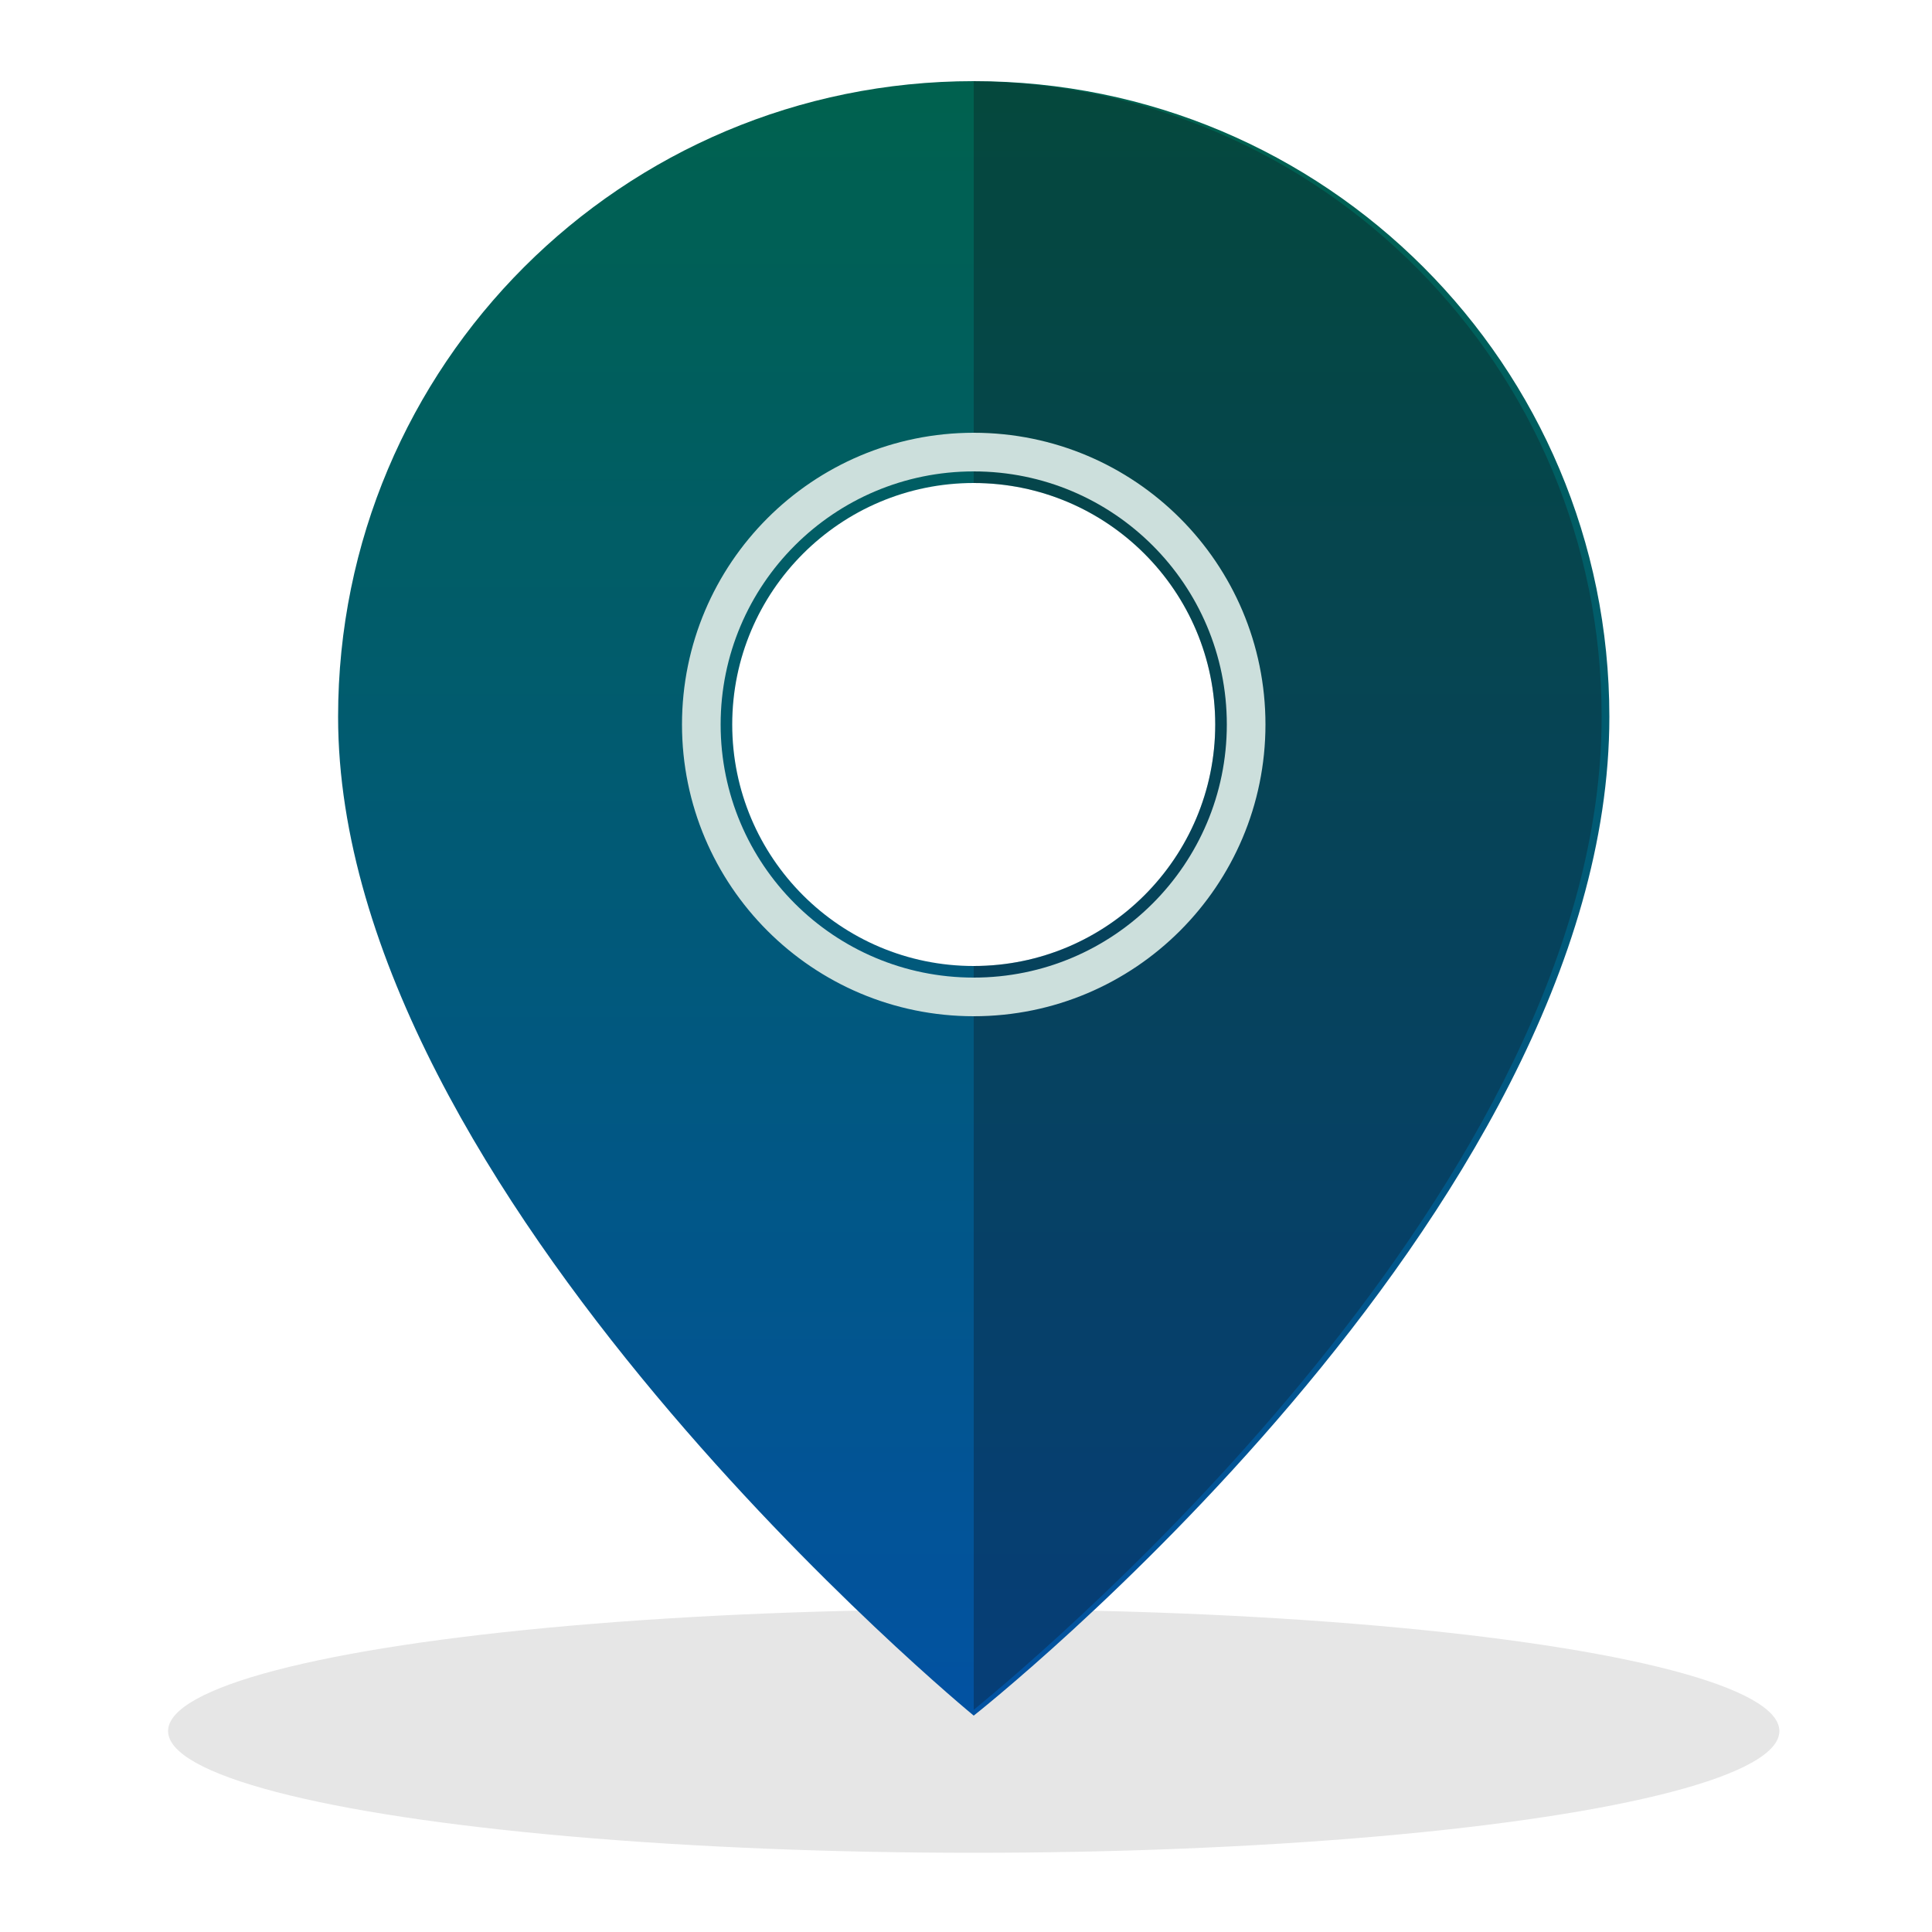
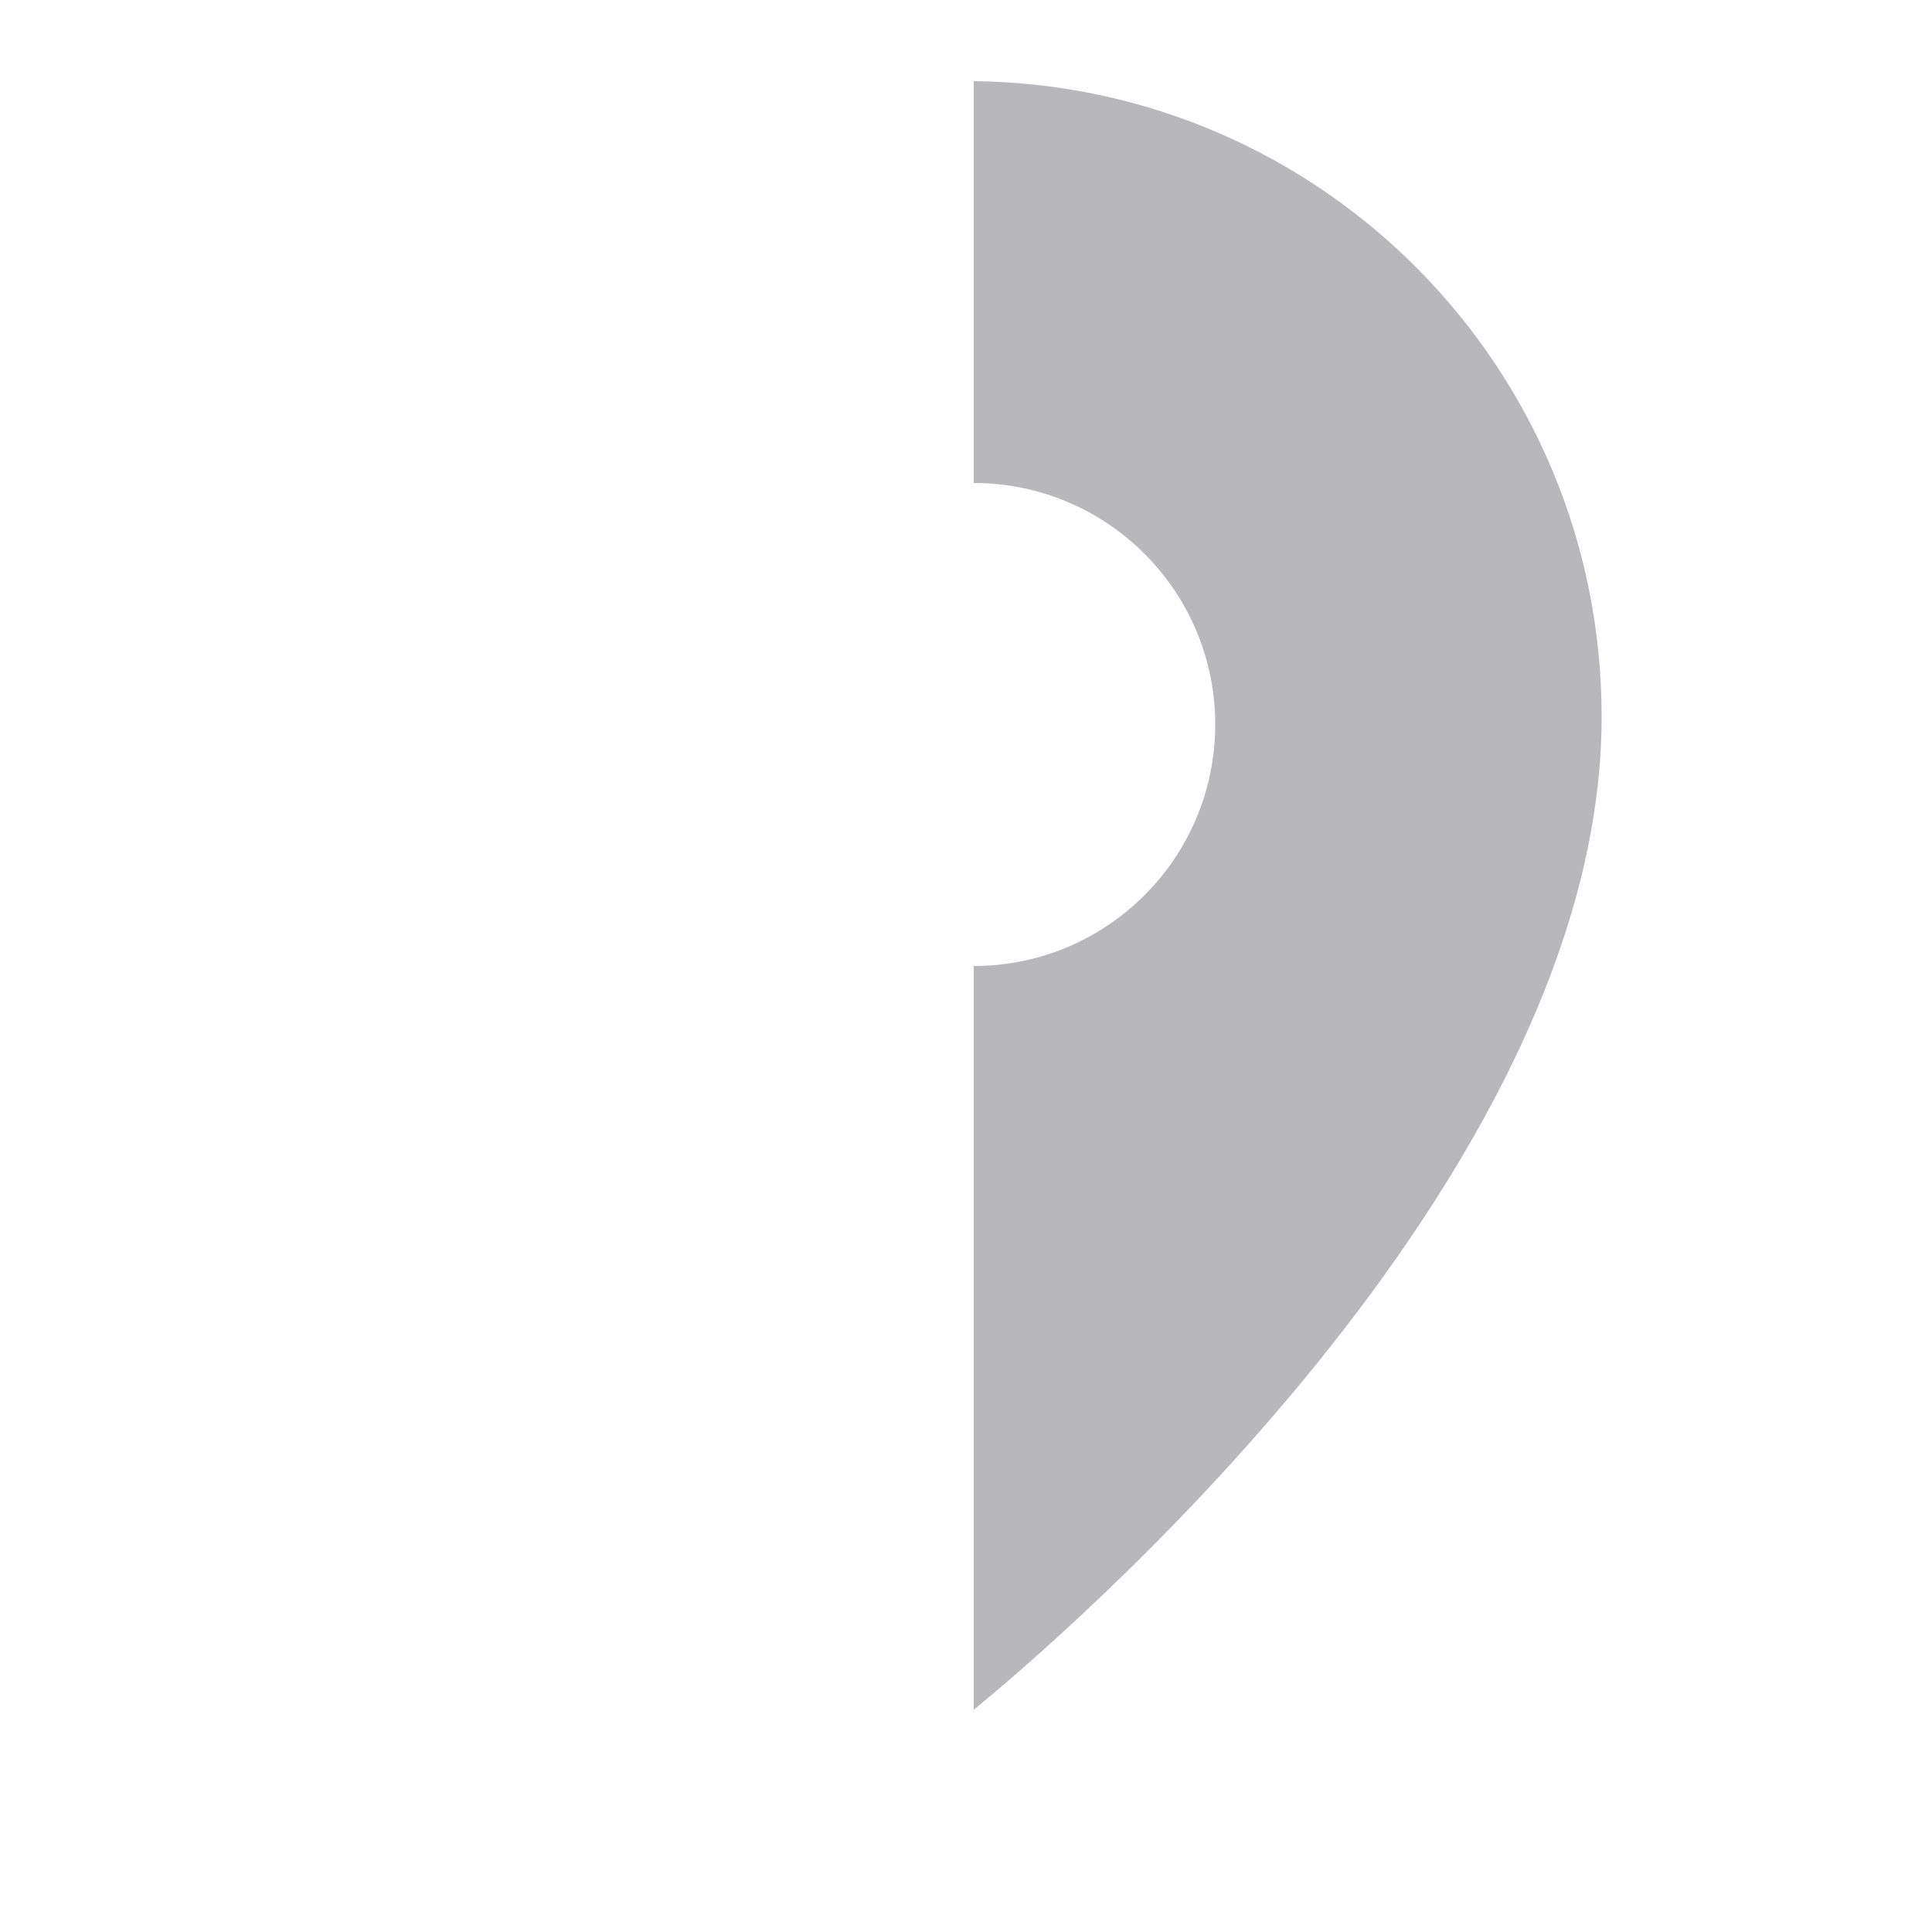
<svg xmlns="http://www.w3.org/2000/svg" version="1.1" id="Layer_1" x="0px" y="0px" viewBox="0 0 100 100" style="enable-background:new 0 0 100 100;" xml:space="preserve">
  <style type="text/css"> .st0{opacity:0.1;enable-background:new ;} .st1{fill-rule:evenodd;clip-rule:evenodd;fill:url(#SVGID_1_);} .st2{opacity:0.3;fill-rule:evenodd;clip-rule:evenodd;fill:#111014;enable-background:new ;} .st3{fill:none;stroke:#CCDFDC;stroke-width:2;} </style>
  <g>
-     <ellipse class="st0" cx="50.4" cy="89.6" rx="41.7" ry="6.3" />
    <linearGradient id="SVGID_1_" gradientUnits="userSpaceOnUse" x1="50.392" y1="13.219" x2="50.392" y2="96.66" gradientTransform="matrix(1 0 0 -1 0 102)">
      <stop offset="0" style="stop-color:#0252A2" />
      <stop offset="1" style="stop-color:#00614F" />
    </linearGradient>
-     <path class="st1" d="M50.4,88.8c0,0,32.9-25.9,32.9-51.7c0-18.2-14.7-32.9-32.9-32.9c-18.2,0-32.9,14.7-32.9,32.9 C17.5,61.8,50.4,88.8,50.4,88.8z M50.4,50c6.9,0,12.5-5.6,12.5-12.5c0-6.9-5.6-12.5-12.5-12.5s-12.5,5.6-12.5,12.5 C37.9,44.4,43.5,50,50.4,50z" />
    <path class="st2" d="M82.9,37.1c0,24.1-28.6,48.2-32.5,51.4V50c6.9,0,12.5-5.6,12.5-12.5c0-6.9-5.6-12.5-12.5-12.5V4.2 C68.4,4.4,82.9,19,82.9,37.1z" />
-     <circle class="st3" cx="50.4" cy="37.5" r="14.1" />
  </g>
</svg>